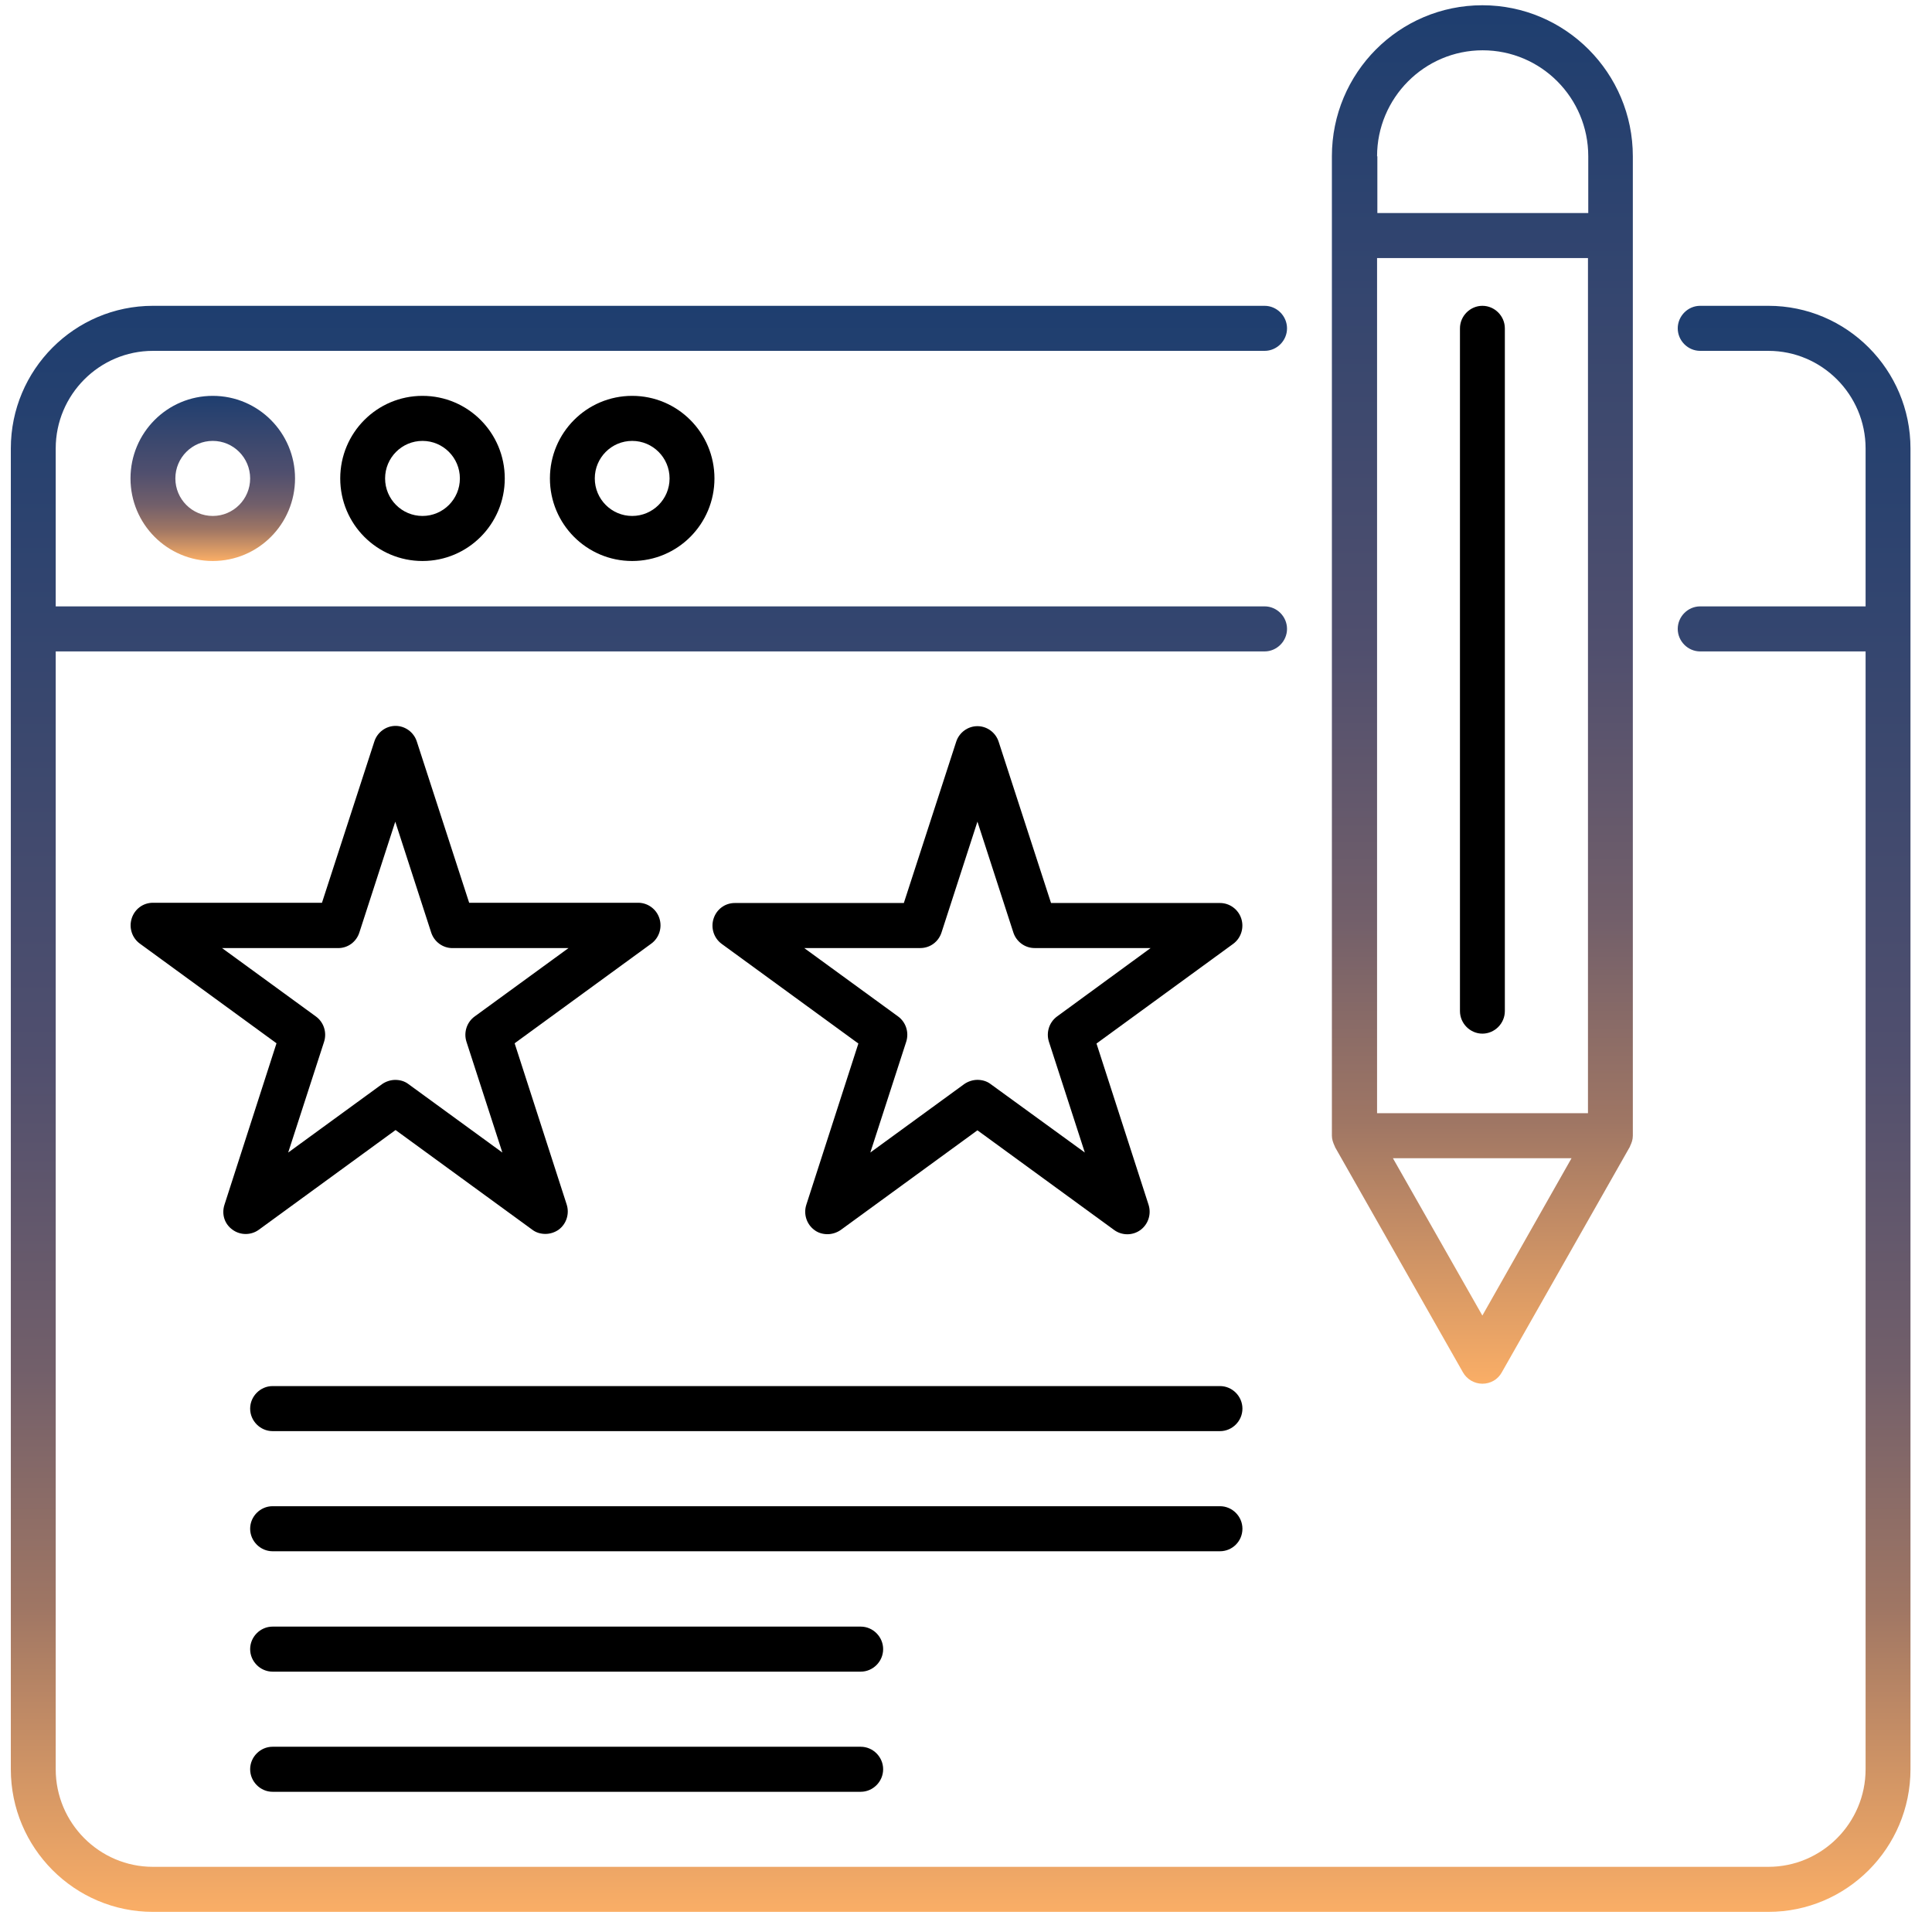
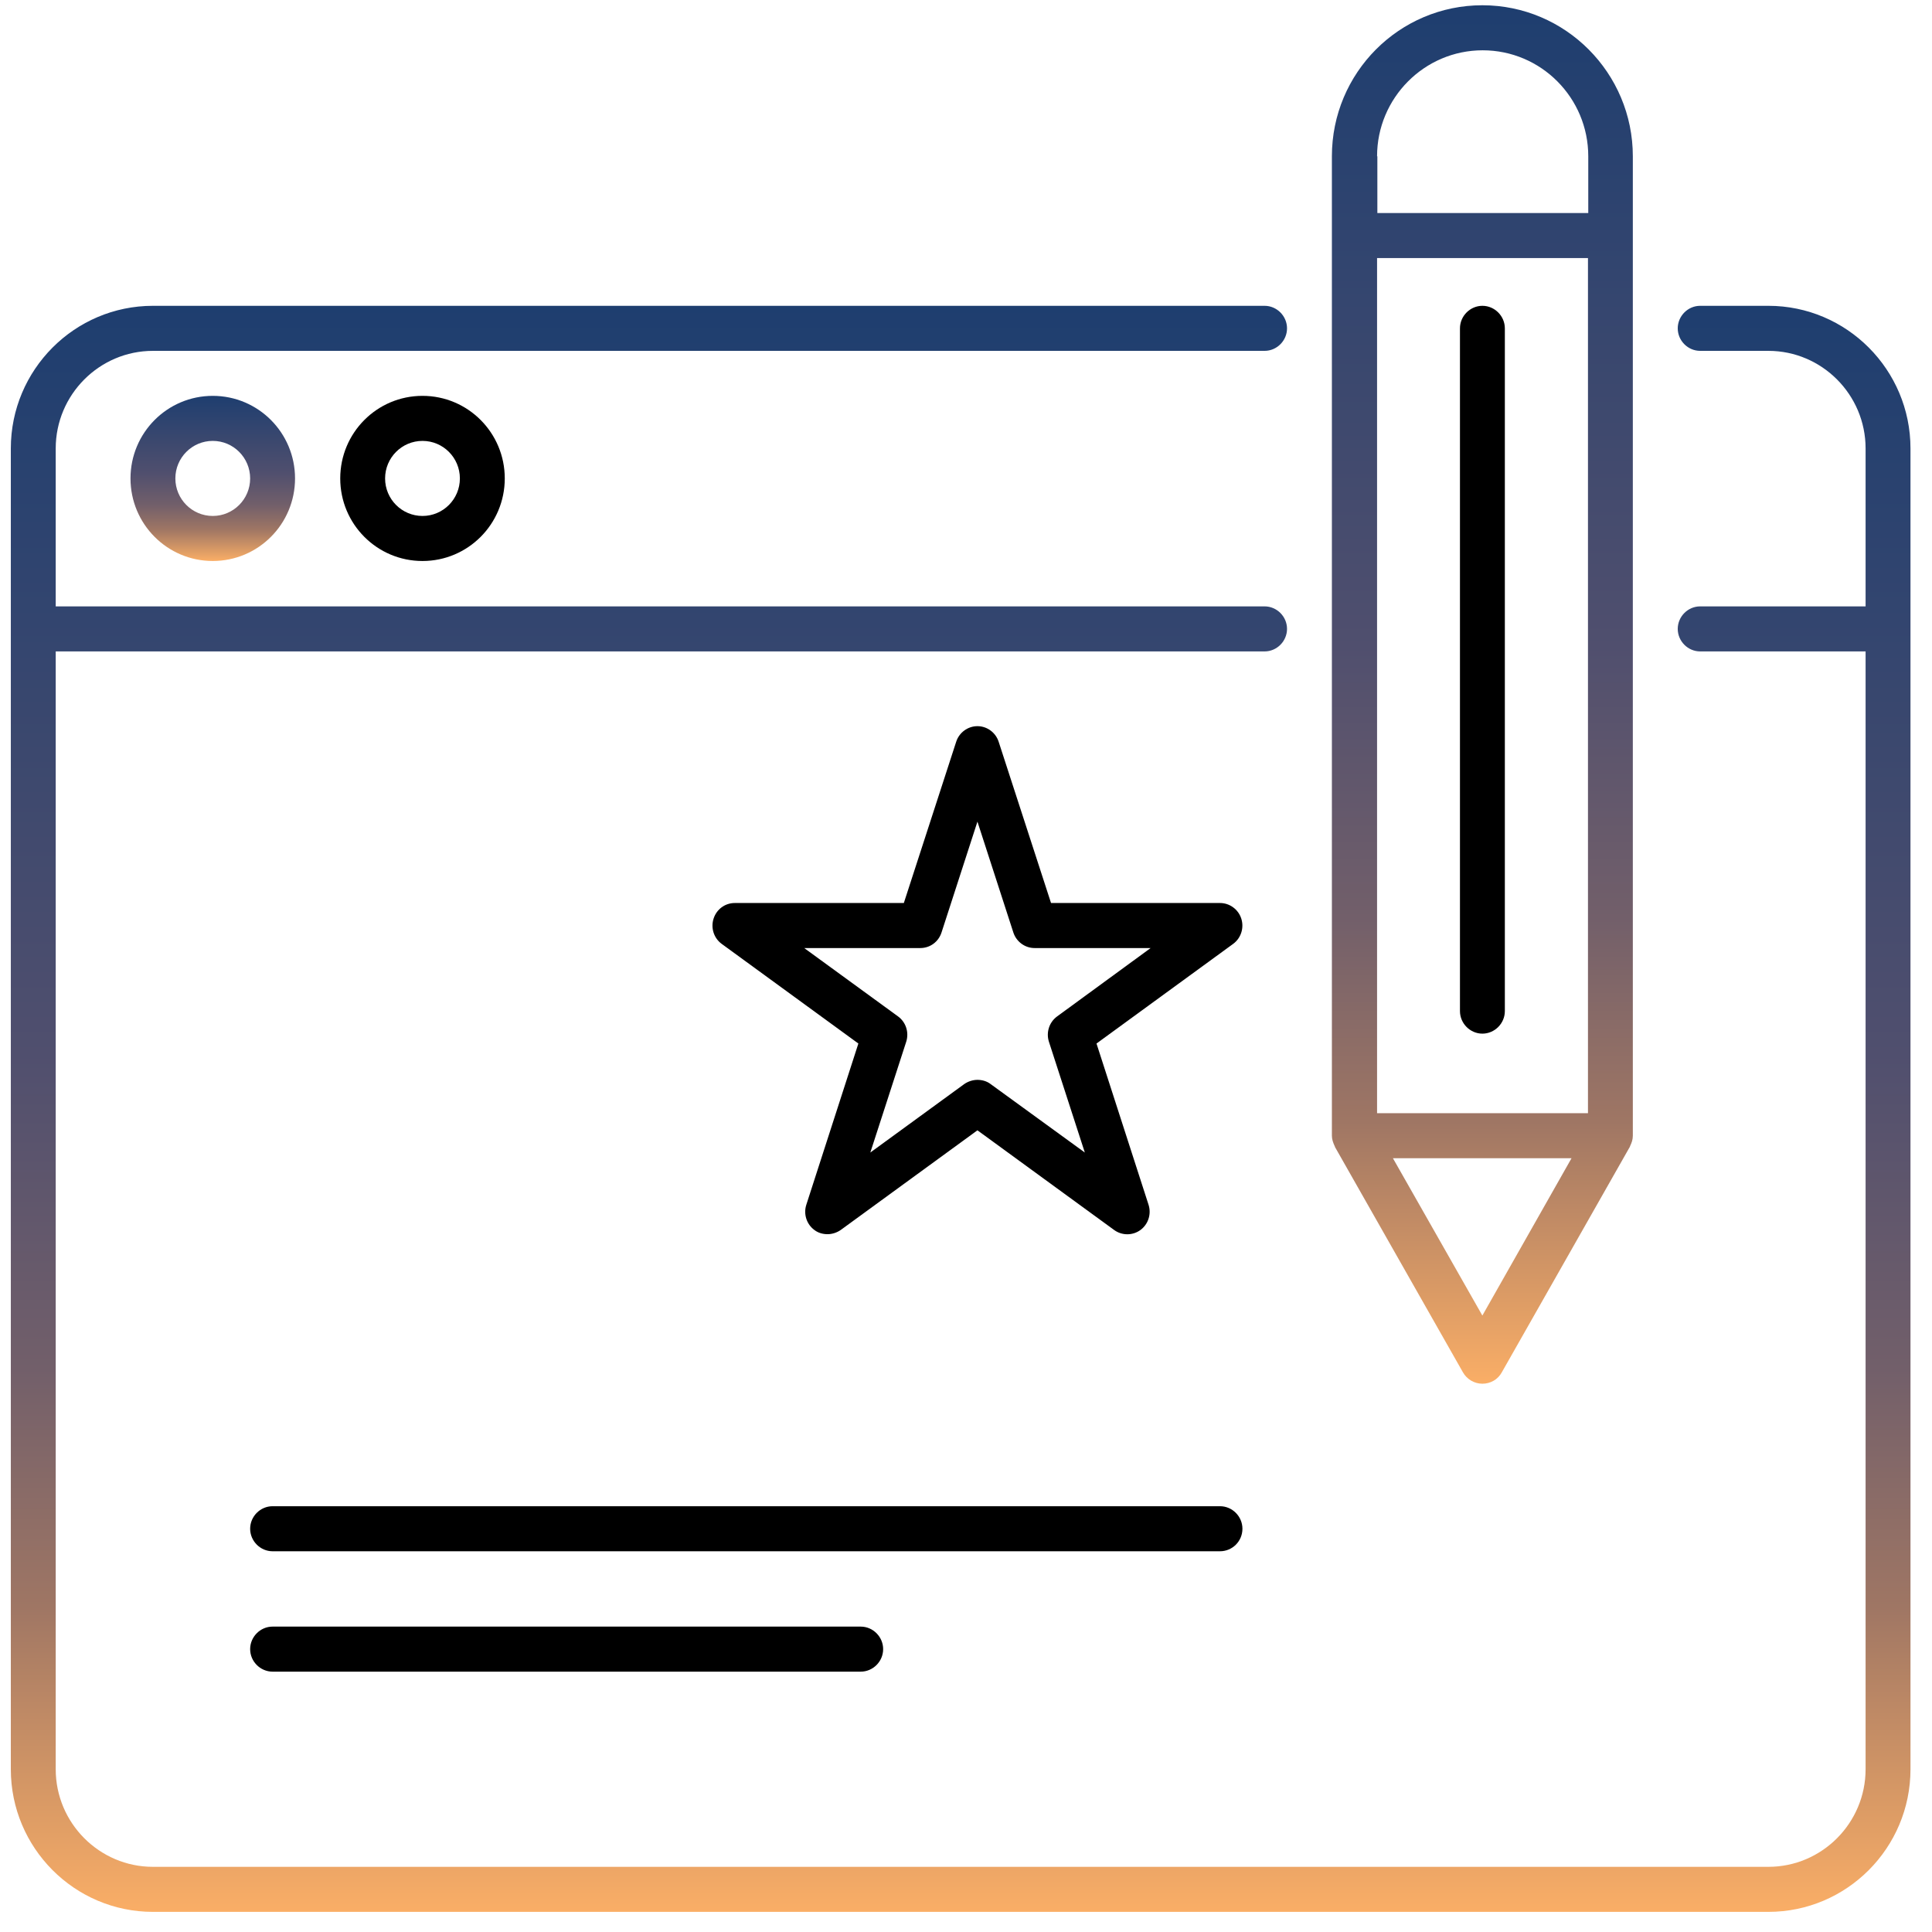
<svg xmlns="http://www.w3.org/2000/svg" width="86" height="86" viewBox="0 0 86 86" fill="none">
  <path d="M78.717 13.613H75.68C75.134 13.613 74.682 14.068 74.682 14.616C74.682 15.164 75.134 15.618 75.68 15.618H78.717C81.1 15.618 83.044 17.569 83.044 19.962V26.992H75.68C75.134 26.992 74.682 27.446 74.682 27.994C74.682 28.542 75.134 28.997 75.68 28.997H83.044V78.755C83.044 81.148 81.1 83.099 78.717 83.099H6.808C4.424 83.099 2.48 81.148 2.48 78.755V28.997H56.292C56.838 28.997 57.29 28.542 57.29 27.994C57.29 27.446 56.838 26.992 56.292 26.992H2.48V19.962C2.48 17.569 4.424 15.618 6.808 15.618H56.292C56.838 15.618 57.29 15.164 57.29 14.616C57.29 14.068 56.838 13.613 56.292 13.613H6.808C3.319 13.613 0.482 16.46 0.482 19.962V78.755C0.482 82.257 3.319 85.104 6.808 85.104H78.717C82.206 85.104 85.042 82.257 85.042 78.755V19.962C85.042 16.46 82.206 13.613 78.717 13.613Z" fill="url(#paint0_linear_1832_4464)" />
  <path d="M59.42 51.049L65.12 61.086C65.293 61.394 65.626 61.594 65.985 61.594C66.345 61.594 66.678 61.407 66.851 61.086L72.55 51.049C72.564 51.035 72.55 51.022 72.564 51.009C72.63 50.875 72.683 50.728 72.683 50.554V6.957C72.683 3.255 69.687 0.234 65.985 0.234C62.283 0.234 59.287 3.242 59.287 6.957V50.554C59.287 50.715 59.34 50.862 59.407 51.009C59.42 51.009 59.42 51.035 59.42 51.049ZM70.686 49.552H61.298V11.488H70.686V49.552ZM65.985 58.56L62.004 51.557H69.954L65.985 58.56ZM61.298 6.957C61.298 4.364 63.402 2.239 65.999 2.239C68.595 2.239 70.699 4.351 70.699 6.957V9.483H61.311V6.957H61.298Z" fill="url(#paint1_linear_1832_4464)" />
  <path d="M5.809 21.297C5.809 23.328 7.447 24.972 9.471 24.972C11.495 24.972 13.133 23.328 13.133 21.297C13.133 19.265 11.495 17.621 9.471 17.621C7.447 17.621 5.809 19.265 5.809 21.297ZM11.135 21.297C11.135 22.219 10.389 22.967 9.471 22.967C8.552 22.967 7.806 22.219 7.806 21.297C7.806 20.374 8.552 19.626 9.471 19.626C10.389 19.626 11.135 20.374 11.135 21.297Z" fill="url(#paint2_linear_1832_4464)" />
  <path d="M15.145 21.297C15.145 23.328 16.782 24.972 18.807 24.972C20.831 24.972 22.469 23.328 22.469 21.297C22.469 19.265 20.831 17.621 18.807 17.621C16.782 17.621 15.145 19.265 15.145 21.297ZM20.471 21.297C20.471 22.219 19.725 22.967 18.807 22.967C17.888 22.967 17.142 22.219 17.142 21.297C17.142 20.374 17.888 19.626 18.807 19.626C19.725 19.626 20.471 20.374 20.471 21.297Z" fill="black" />
-   <path d="M24.479 21.297C24.479 23.328 26.116 24.972 28.14 24.972C30.165 24.972 31.803 23.328 31.803 21.297C31.803 19.265 30.165 17.621 28.14 17.621C26.116 17.621 24.479 19.265 24.479 21.297ZM29.805 21.297C29.805 22.219 29.059 22.967 28.14 22.967C27.222 22.967 26.476 22.219 26.476 21.297C26.476 20.374 27.222 19.626 28.14 19.626C29.059 19.626 29.805 20.374 29.805 21.297Z" fill="black" />
-   <path d="M10.351 54.739C10.697 54.993 11.176 54.993 11.523 54.739L17.608 50.302L23.694 54.739C23.867 54.873 24.08 54.926 24.28 54.926C24.48 54.926 24.693 54.86 24.866 54.739C25.212 54.485 25.358 54.031 25.225 53.617L22.908 46.44L28.994 42.002C29.34 41.748 29.486 41.294 29.353 40.88C29.22 40.465 28.834 40.185 28.408 40.185H20.884L18.554 33.008C18.421 32.593 18.034 32.312 17.608 32.312C17.182 32.312 16.796 32.593 16.663 33.008L14.332 40.185H6.809C6.369 40.185 5.996 40.465 5.863 40.88C5.73 41.294 5.876 41.748 6.223 42.002L12.308 46.44L9.991 53.63C9.858 54.044 9.991 54.485 10.351 54.739ZM9.885 42.203H15.052C15.491 42.203 15.864 41.922 15.997 41.508L17.595 36.576L19.193 41.508C19.326 41.922 19.712 42.203 20.138 42.203H25.305L21.124 45.25C20.778 45.504 20.631 45.958 20.764 46.373L22.362 51.304L18.181 48.257C18.008 48.123 17.795 48.07 17.595 48.07C17.395 48.07 17.182 48.137 17.009 48.257L12.828 51.304L14.426 46.373C14.559 45.958 14.412 45.504 14.066 45.25L9.885 42.203Z" fill="black" />
  <path d="M55.254 40.891C55.121 40.477 54.734 40.196 54.308 40.196H46.785L44.454 33.019C44.321 32.605 43.935 32.324 43.509 32.324C43.083 32.324 42.696 32.605 42.563 33.019L40.233 40.196H32.709C32.27 40.196 31.897 40.477 31.764 40.891C31.63 41.306 31.777 41.76 32.123 42.014L38.209 46.451L35.892 53.628C35.758 54.043 35.905 54.497 36.251 54.751C36.424 54.885 36.637 54.938 36.837 54.938C37.037 54.938 37.25 54.871 37.423 54.751L43.509 50.314L49.594 54.751C49.941 55.005 50.42 55.005 50.766 54.751C51.112 54.497 51.259 54.043 51.126 53.628L48.809 46.451L54.894 42.014C55.24 41.76 55.387 41.306 55.254 40.891ZM47.051 45.248C46.705 45.502 46.558 45.957 46.691 46.371L48.289 51.303L44.095 48.255C43.922 48.122 43.708 48.068 43.509 48.068C43.309 48.068 43.096 48.135 42.923 48.255L38.741 51.303L40.339 46.371C40.472 45.957 40.326 45.502 39.98 45.248L35.798 42.201H40.965C41.405 42.201 41.778 41.92 41.911 41.506L43.509 36.574L45.107 41.506C45.24 41.92 45.626 42.201 46.052 42.201H51.219L47.051 45.248Z" fill="black" />
-   <path d="M54.307 61.699H12.133C11.588 61.699 11.135 62.154 11.135 62.702C11.135 63.25 11.588 63.704 12.133 63.704H54.307C54.853 63.704 55.305 63.25 55.305 62.702C55.305 62.154 54.853 61.699 54.307 61.699Z" fill="black" />
  <path d="M55.305 68.049C55.305 67.501 54.853 67.047 54.307 67.047H12.133C11.588 67.047 11.135 67.501 11.135 68.049C11.135 68.597 11.588 69.052 12.133 69.052H54.307C54.853 69.052 55.305 68.611 55.305 68.049Z" fill="black" />
  <path d="M38.314 72.406H12.133C11.588 72.406 11.135 72.861 11.135 73.409C11.135 73.957 11.588 74.411 12.133 74.411H38.314C38.86 74.411 39.312 73.957 39.312 73.409C39.312 72.861 38.86 72.406 38.314 72.406Z" fill="black" />
-   <path d="M38.314 77.754H12.133C11.588 77.754 11.135 78.208 11.135 78.756C11.135 79.304 11.588 79.759 12.133 79.759H38.314C38.86 79.759 39.312 79.304 39.312 78.756C39.312 78.208 38.86 77.754 38.314 77.754Z" fill="black" />
  <path d="M65.987 46.011C66.533 46.011 66.986 45.556 66.986 45.008V14.616C66.986 14.068 66.533 13.613 65.987 13.613C65.441 13.613 64.988 14.068 64.988 14.616V45.008C64.988 45.556 65.441 46.011 65.987 46.011Z" fill="black" />
  <defs>
    <linearGradient id="paint0_linear_1832_4464" x1="42.762" y1="13.613" x2="42.762" y2="85.104" gradientUnits="userSpaceOnUse">
      <stop stop-color="#1E3E6F" />
      <stop offset="0.466" stop-color="#504F6E" />
      <stop offset="0.662" stop-color="#725F6A" />
      <stop offset="0.81" stop-color="#9F7664" />
      <stop offset="1" stop-color="#FAAE66" />
    </linearGradient>
    <linearGradient id="paint1_linear_1832_4464" x1="65.985" y1="0.234" x2="65.985" y2="61.594" gradientUnits="userSpaceOnUse">
      <stop stop-color="#1E3E6F" />
      <stop offset="0.466" stop-color="#504F6E" />
      <stop offset="0.662" stop-color="#725F6A" />
      <stop offset="0.81" stop-color="#9F7664" />
      <stop offset="1" stop-color="#FAAE66" />
    </linearGradient>
    <linearGradient id="paint2_linear_1832_4464" x1="9.471" y1="17.621" x2="9.471" y2="24.972" gradientUnits="userSpaceOnUse">
      <stop stop-color="#1E3E6F" />
      <stop offset="0.466" stop-color="#504F6E" />
      <stop offset="0.662" stop-color="#725F6A" />
      <stop offset="0.81" stop-color="#9F7664" />
      <stop offset="1" stop-color="#FAAE66" />
    </linearGradient>
  </defs>
</svg>